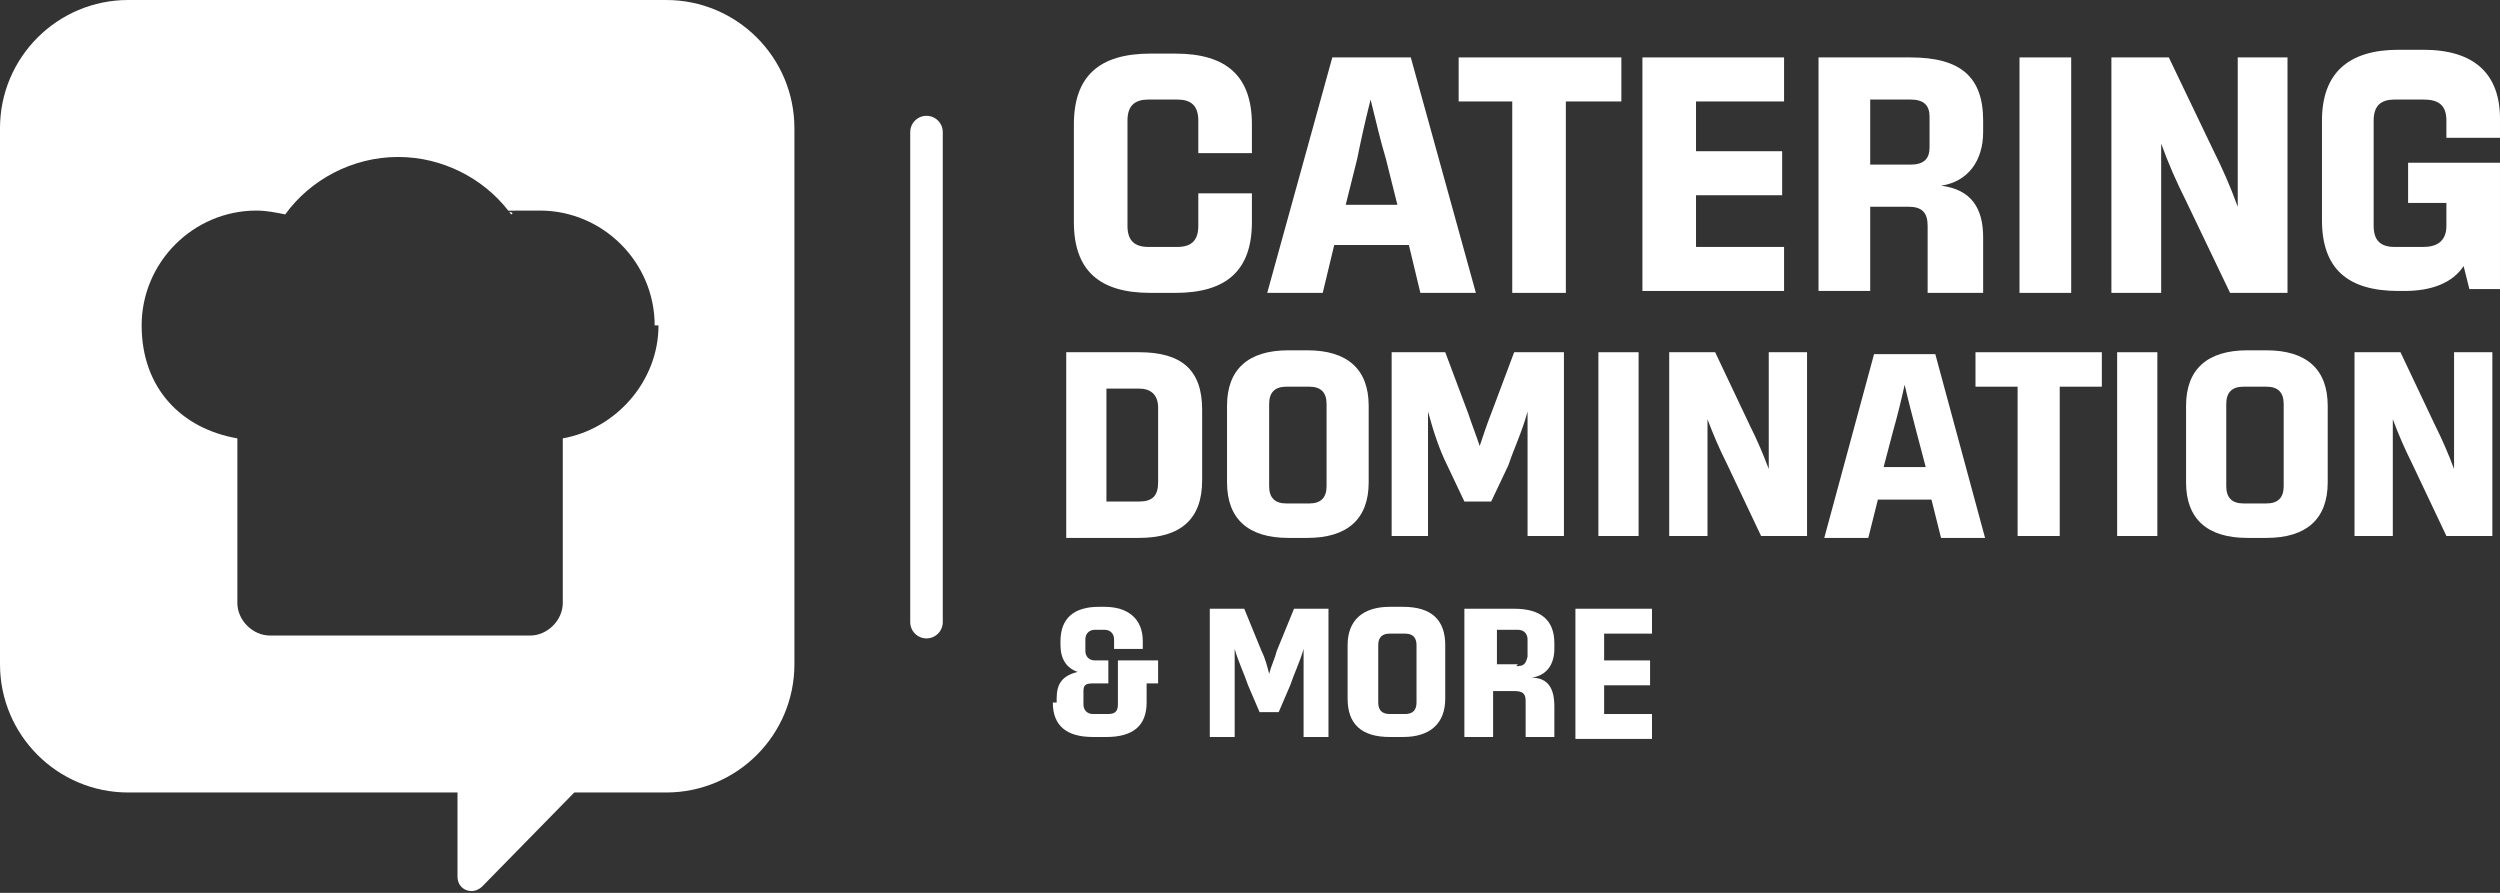
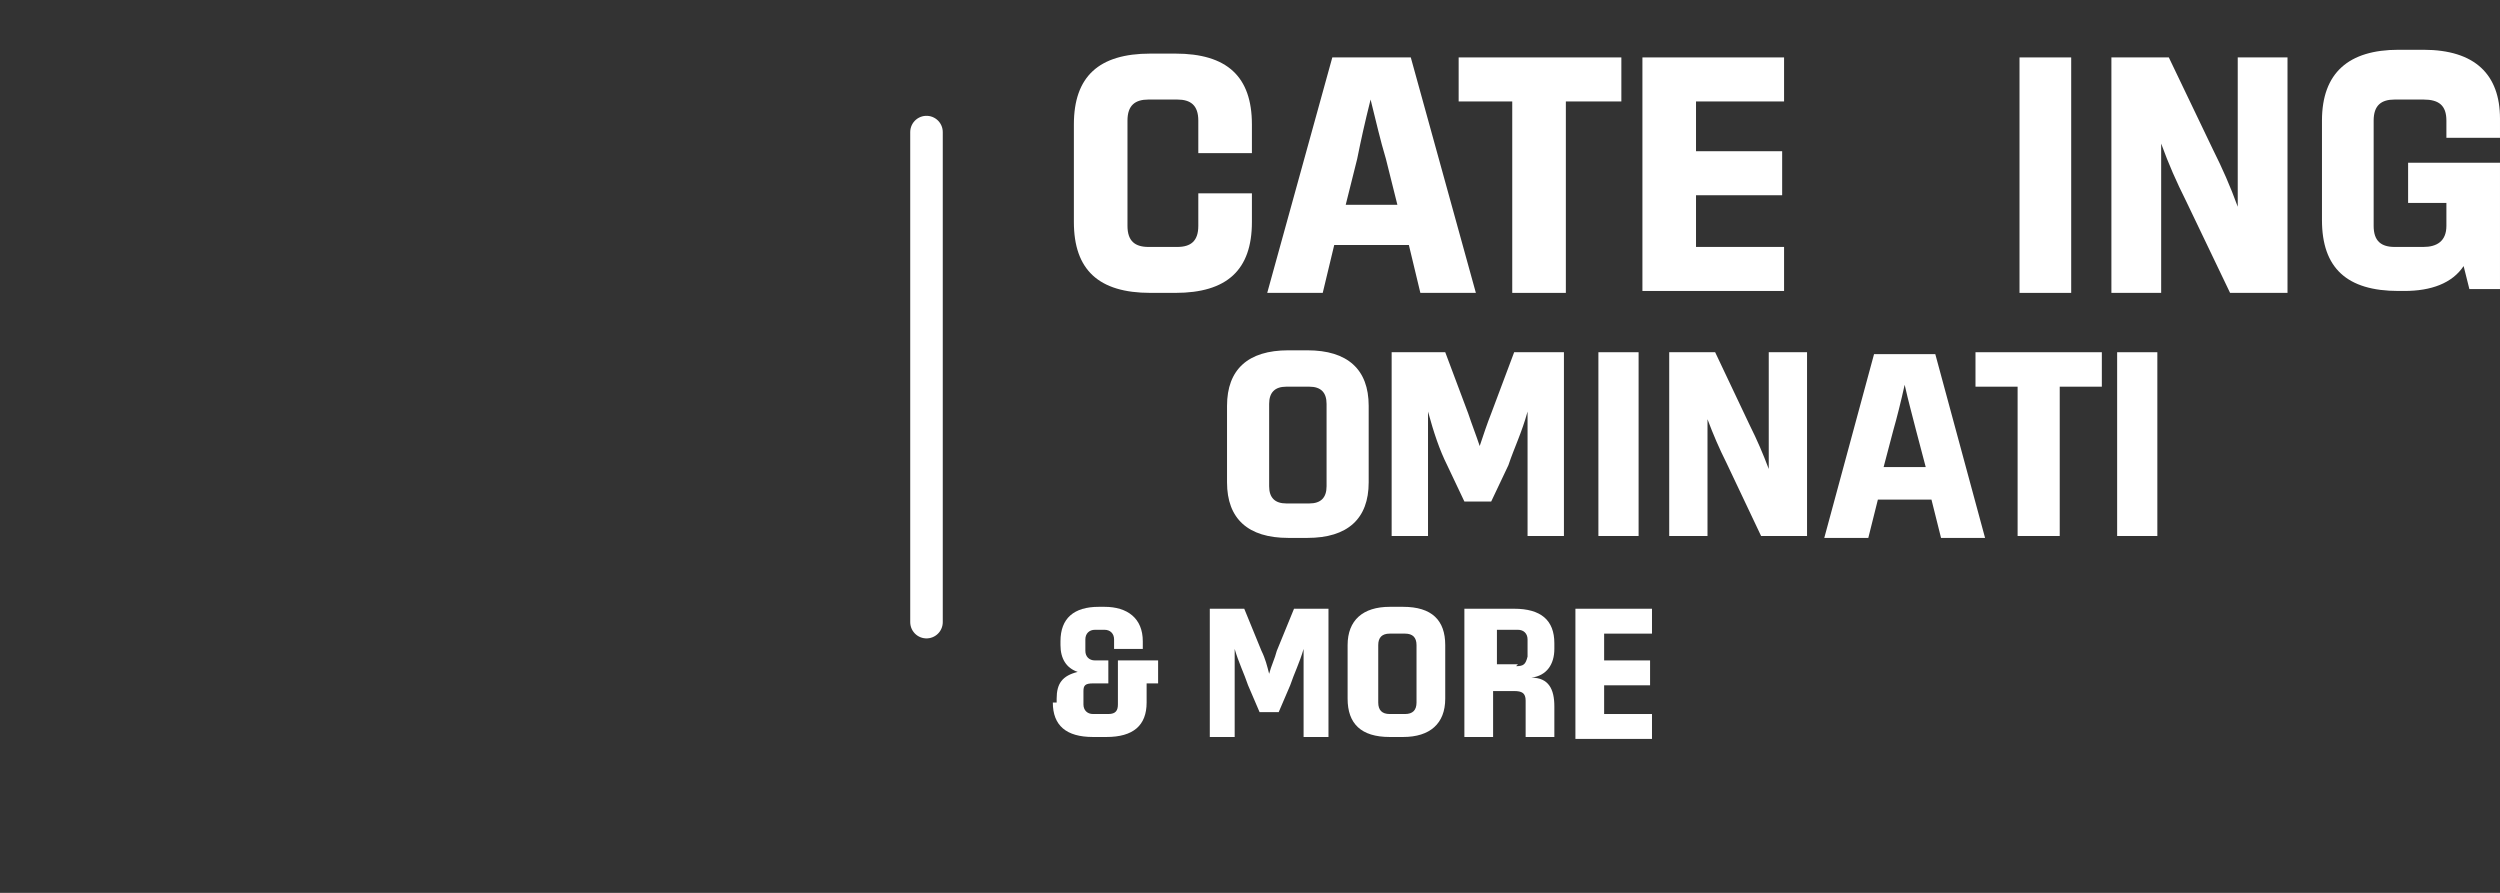
<svg xmlns="http://www.w3.org/2000/svg" width="406" height="145" viewBox="0 0 406 145" fill="none">
  <rect x="0" y="0" width="406" height="145" fill="#333333" stroke="none" />
  <path d="M174.398 36.373V20.207C174.398 12.435 178.44 8.705 186.833 8.705H190.875C199.268 8.705 203.31 12.435 203.31 20.207V24.87H194.605V19.586C194.605 17.099 193.362 16.166 191.186 16.166H186.522C184.346 16.166 183.103 17.099 183.103 19.586V36.684C183.103 39.171 184.346 40.103 186.522 40.103H191.186C193.362 40.103 194.605 39.171 194.605 36.684V31.399H203.31V36.062C203.31 43.834 199.268 47.564 190.875 47.564H186.833C178.44 47.564 174.398 43.834 174.398 36.062V36.373Z" fill="white" />
  <path d="M228.491 39.792H216.677L214.812 47.564H205.797L216.367 9.326H229.112L239.682 47.564H230.667L228.801 39.792H228.491ZM226.936 33.263L225.071 25.802C224.138 22.694 223.517 19.896 222.584 16.165C221.651 19.896 221.03 22.694 220.408 25.802L218.543 33.263H226.936Z" fill="white" />
  <path d="M245.9 16.476H236.885V9.326H263.309V16.476H254.294V47.564H245.589V16.476H245.9Z" fill="white" />
  <path d="M266.729 9.326H289.733V16.476H275.433V24.558H289.422V31.708H275.433V40.102H289.733V47.252H266.729V9.015V9.326Z" fill="white" />
-   <path d="M295.328 9.326H310.25C318.333 9.326 322.063 12.434 322.063 19.584V21.45C322.063 26.113 319.576 29.532 315.224 30.154C320.198 30.776 322.063 33.884 322.063 38.547V47.563H313.048V36.682C313.048 34.506 312.115 33.574 309.939 33.574H303.722V47.252H295.328V9.015V9.326ZM310.25 26.734C312.426 26.734 313.359 25.802 313.359 23.937V18.963C313.359 17.097 312.426 16.165 310.25 16.165H303.722V26.734H310.25Z" fill="white" />
  <path d="M327.969 9.326H336.362V47.564H327.969V9.326Z" fill="white" />
  <path d="M342.891 9.326H352.217L359.367 24.248C360.921 27.357 362.165 30.155 363.408 33.574C363.408 30.155 363.408 27.357 363.408 24.87V9.326H371.491V47.564H362.165L355.015 32.642C353.46 29.533 352.217 26.735 350.973 23.315C350.973 26.735 350.973 29.533 350.973 32.02V47.564H342.891V9.326Z" fill="white" />
  <path d="M397.295 23.005V19.585C397.295 17.098 396.051 16.166 393.564 16.166H388.901C386.725 16.166 385.481 17.098 385.481 19.585V36.683C385.481 39.17 386.725 40.103 388.901 40.103H393.564C395.74 40.103 397.295 39.17 397.295 36.683V32.953H391.077V26.424H405.999V46.942H401.025L400.093 43.212C398.227 46.009 394.808 47.253 390.455 47.253H389.523C381.129 47.253 377.088 43.523 377.088 35.751V19.585C377.088 11.813 381.44 8.083 389.523 8.083H393.564C401.958 8.083 405.999 12.124 405.999 19.274V22.383H397.295V23.005Z" fill="white" />
-   <path d="M173.156 57.201H184.969C191.809 57.201 195.228 59.999 195.228 66.527V78.03C195.228 84.247 191.809 87.356 184.969 87.356H173.156V57.512V57.201ZM184.969 81.449C187.145 81.449 188.078 80.517 188.078 78.341V66.217C188.078 64.04 186.835 63.108 184.969 63.108H179.684V81.449H184.969Z" fill="white" />
  <path d="M199.27 78.341V65.906C199.27 59.999 202.689 56.891 209.217 56.891H212.326C218.854 56.891 222.274 59.999 222.274 65.906V78.341C222.274 84.247 218.854 87.356 212.326 87.356H209.217C202.689 87.356 199.27 84.247 199.27 78.341ZM212.637 81.76C214.502 81.76 215.435 80.828 215.435 78.963V65.595C215.435 63.73 214.502 62.797 212.637 62.797H208.907C207.041 62.797 206.109 63.73 206.109 65.595V78.963C206.109 80.828 207.041 81.76 208.907 81.76H212.637Z" fill="white" />
  <path d="M226.626 57.201H234.708L238.439 67.149C239.061 69.014 239.682 70.569 240.304 72.434C240.926 70.569 241.548 68.704 242.169 67.149L245.9 57.201H253.982V87.045H248.076V74.299C248.076 72.123 248.076 69.636 248.076 66.838C247.143 70.258 245.9 72.745 244.967 75.543L242.169 81.449H237.817L235.019 75.543C233.776 73.056 232.843 70.258 231.91 66.838C231.91 69.947 231.91 72.123 231.91 74.299V87.045H226.004V57.201H226.626Z" fill="white" />
  <path d="M259.58 57.201H266.108V87.045H259.58V57.201Z" fill="white" />
  <path d="M271.08 57.201H278.541L284.137 69.014C285.38 71.501 286.313 73.677 287.245 76.164C287.245 73.677 287.245 71.501 287.245 69.325V57.201H293.463V87.045H286.002L280.406 75.232C279.163 72.745 278.23 70.569 277.298 68.082C277.298 70.569 277.298 72.745 277.298 74.921V87.045H271.08V57.201Z" fill="white" />
  <path d="M313.981 81.139H304.966L303.412 87.356H296.262L304.345 57.513H314.292L322.375 87.356H315.225L313.671 81.139H313.981ZM312.738 75.854L311.184 69.948C310.562 67.461 309.94 65.284 309.318 62.487C308.697 65.284 308.075 67.772 307.453 69.948L305.899 75.854H312.427H312.738Z" fill="white" />
  <path d="M327.66 62.797H320.82V57.201H341.338V62.797H334.499V87.045H327.66V62.797Z" fill="white" />
-   <path d="M343.824 57.201H350.353V87.045H343.824V57.201Z" fill="white" />
-   <path d="M355.016 78.341V65.906C355.016 59.999 358.435 56.891 364.964 56.891H368.072C374.601 56.891 378.02 59.999 378.02 65.906V78.341C378.02 84.247 374.601 87.356 368.072 87.356H364.964C358.435 87.356 355.016 84.247 355.016 78.341ZM368.072 81.76C369.938 81.76 370.87 80.828 370.87 78.963V65.595C370.87 63.73 369.938 62.797 368.072 62.797H364.342C362.477 62.797 361.544 63.73 361.544 65.595V78.963C361.544 80.828 362.477 81.76 364.342 81.76H368.072Z" fill="white" />
-   <path d="M382.375 57.201H389.836L395.432 69.014C396.675 71.501 397.608 73.677 398.54 76.164C398.54 73.677 398.54 71.501 398.54 69.325V57.201H404.758V87.045H397.297L391.701 75.232C390.458 72.745 389.525 70.569 388.592 68.082C388.592 70.569 388.592 72.745 388.592 74.921V87.045H382.375V57.201Z" fill="white" />
+   <path d="M343.824 57.201H350.353V87.045H343.824Z" fill="white" />
  <path d="M171.6 114.091V113.47C171.6 110.983 172.533 109.739 175.02 109.117C173.155 108.496 172.222 106.941 172.222 104.765V104.144C172.222 100.413 174.398 98.548 178.439 98.548H179.372C183.103 98.548 185.59 100.413 185.59 104.144V105.387H180.926V103.833C180.926 102.9 180.305 102.278 179.372 102.278H177.818C176.885 102.278 176.263 102.9 176.263 103.833V105.698C176.263 106.63 176.885 107.252 177.818 107.252H179.994V110.983H177.507C176.263 110.983 175.952 111.294 175.952 112.226V114.402C175.952 115.335 176.574 115.957 177.507 115.957H179.994C181.237 115.957 181.548 115.335 181.548 114.402V107.252H188.077V110.983H186.211V114.091C186.211 117.822 184.035 119.687 179.683 119.687H177.507C173.155 119.687 170.979 117.822 170.979 114.091H171.6Z" fill="white" />
  <path d="M196.471 98.859H202.066L204.864 105.699C205.486 106.942 205.797 108.186 206.108 109.429C206.419 108.186 207.04 106.942 207.351 105.699L210.149 98.859H215.745V119.688H211.703V110.672C211.703 109.118 211.703 107.564 211.703 105.388C211.082 107.564 210.149 109.429 209.527 111.294L207.662 115.646H204.553L202.688 111.294C202.066 109.429 201.134 107.564 200.512 105.388C200.512 107.564 200.512 109.118 200.512 110.672V119.688H196.471V98.859Z" fill="white" />
  <path d="M218.852 113.47V104.765C218.852 100.724 221.339 98.548 225.691 98.548H227.867C232.53 98.548 234.706 100.724 234.706 104.765V113.47C234.706 117.511 232.219 119.687 227.867 119.687H225.691C221.028 119.687 218.852 117.511 218.852 113.47ZM228.178 115.957C229.421 115.957 230.043 115.335 230.043 114.091V104.765C230.043 103.522 229.421 102.9 228.178 102.9H225.691C224.447 102.9 223.826 103.522 223.826 104.765V114.091C223.826 115.335 224.447 115.957 225.691 115.957H228.178Z" fill="white" />
  <path d="M237.816 98.859H245.899C250.251 98.859 252.427 100.725 252.427 104.455V105.388C252.427 107.875 251.184 109.74 248.697 110.051C251.495 110.051 252.427 111.916 252.427 114.714V119.688H247.764V113.781C247.764 112.538 247.143 112.227 245.899 112.227H242.479V119.688H237.816V98.859ZM246.21 108.186C247.453 108.186 247.764 107.875 248.075 106.631V103.833C248.075 102.901 247.453 102.279 246.521 102.279H243.101V107.875H246.521L246.21 108.186Z" fill="white" />
  <path d="M255.848 98.859H268.283V102.901H260.511V107.253H267.972V111.294H260.511V115.957H268.283V119.999H255.848V99.17V98.859Z" fill="white" />
  <path d="M150.463 21.45V101.034" stroke="white" stroke-width="5.285" stroke-linecap="round" stroke-linejoin="round" />
-   <path fill-rule="evenodd" clip-rule="evenodd" d="M20.828 0H107.873H108.184C119.686 0 129.012 9.326 129.012 20.828V107.873C129.012 119.375 119.686 128.701 108.184 128.701H93.262L78.34 143.934C76.785 145.488 74.299 144.556 74.299 142.38V128.701H20.828C9.326 128.701 0 119.375 0 107.873V20.828C0 9.326 9.326 0 20.828 0ZM87.666 34.196C97.925 34.196 106.318 42.59 106.318 52.849H106.94C106.94 61.864 100.101 69.636 91.396 71.19V72.123V97.925C91.396 100.723 88.909 103.21 86.111 103.21H43.833C41.035 103.21 38.548 100.723 38.548 97.925V72.123V71.19C29.533 69.636 23.004 63.107 23.004 52.849C23.004 42.59 31.398 34.196 41.657 34.196C43.211 34.196 44.765 34.507 46.319 34.818L46.32 34.818C50.361 29.222 57.2 25.492 64.661 25.492C71.849 25.492 78.459 28.954 82.547 34.21C83.254 34.196 84.763 34.196 87.666 34.196ZM83.003 34.818C82.9 34.676 82.795 34.534 82.689 34.394C83.114 34.486 83.495 34.621 83.003 34.818Z" fill="white" />
</svg>